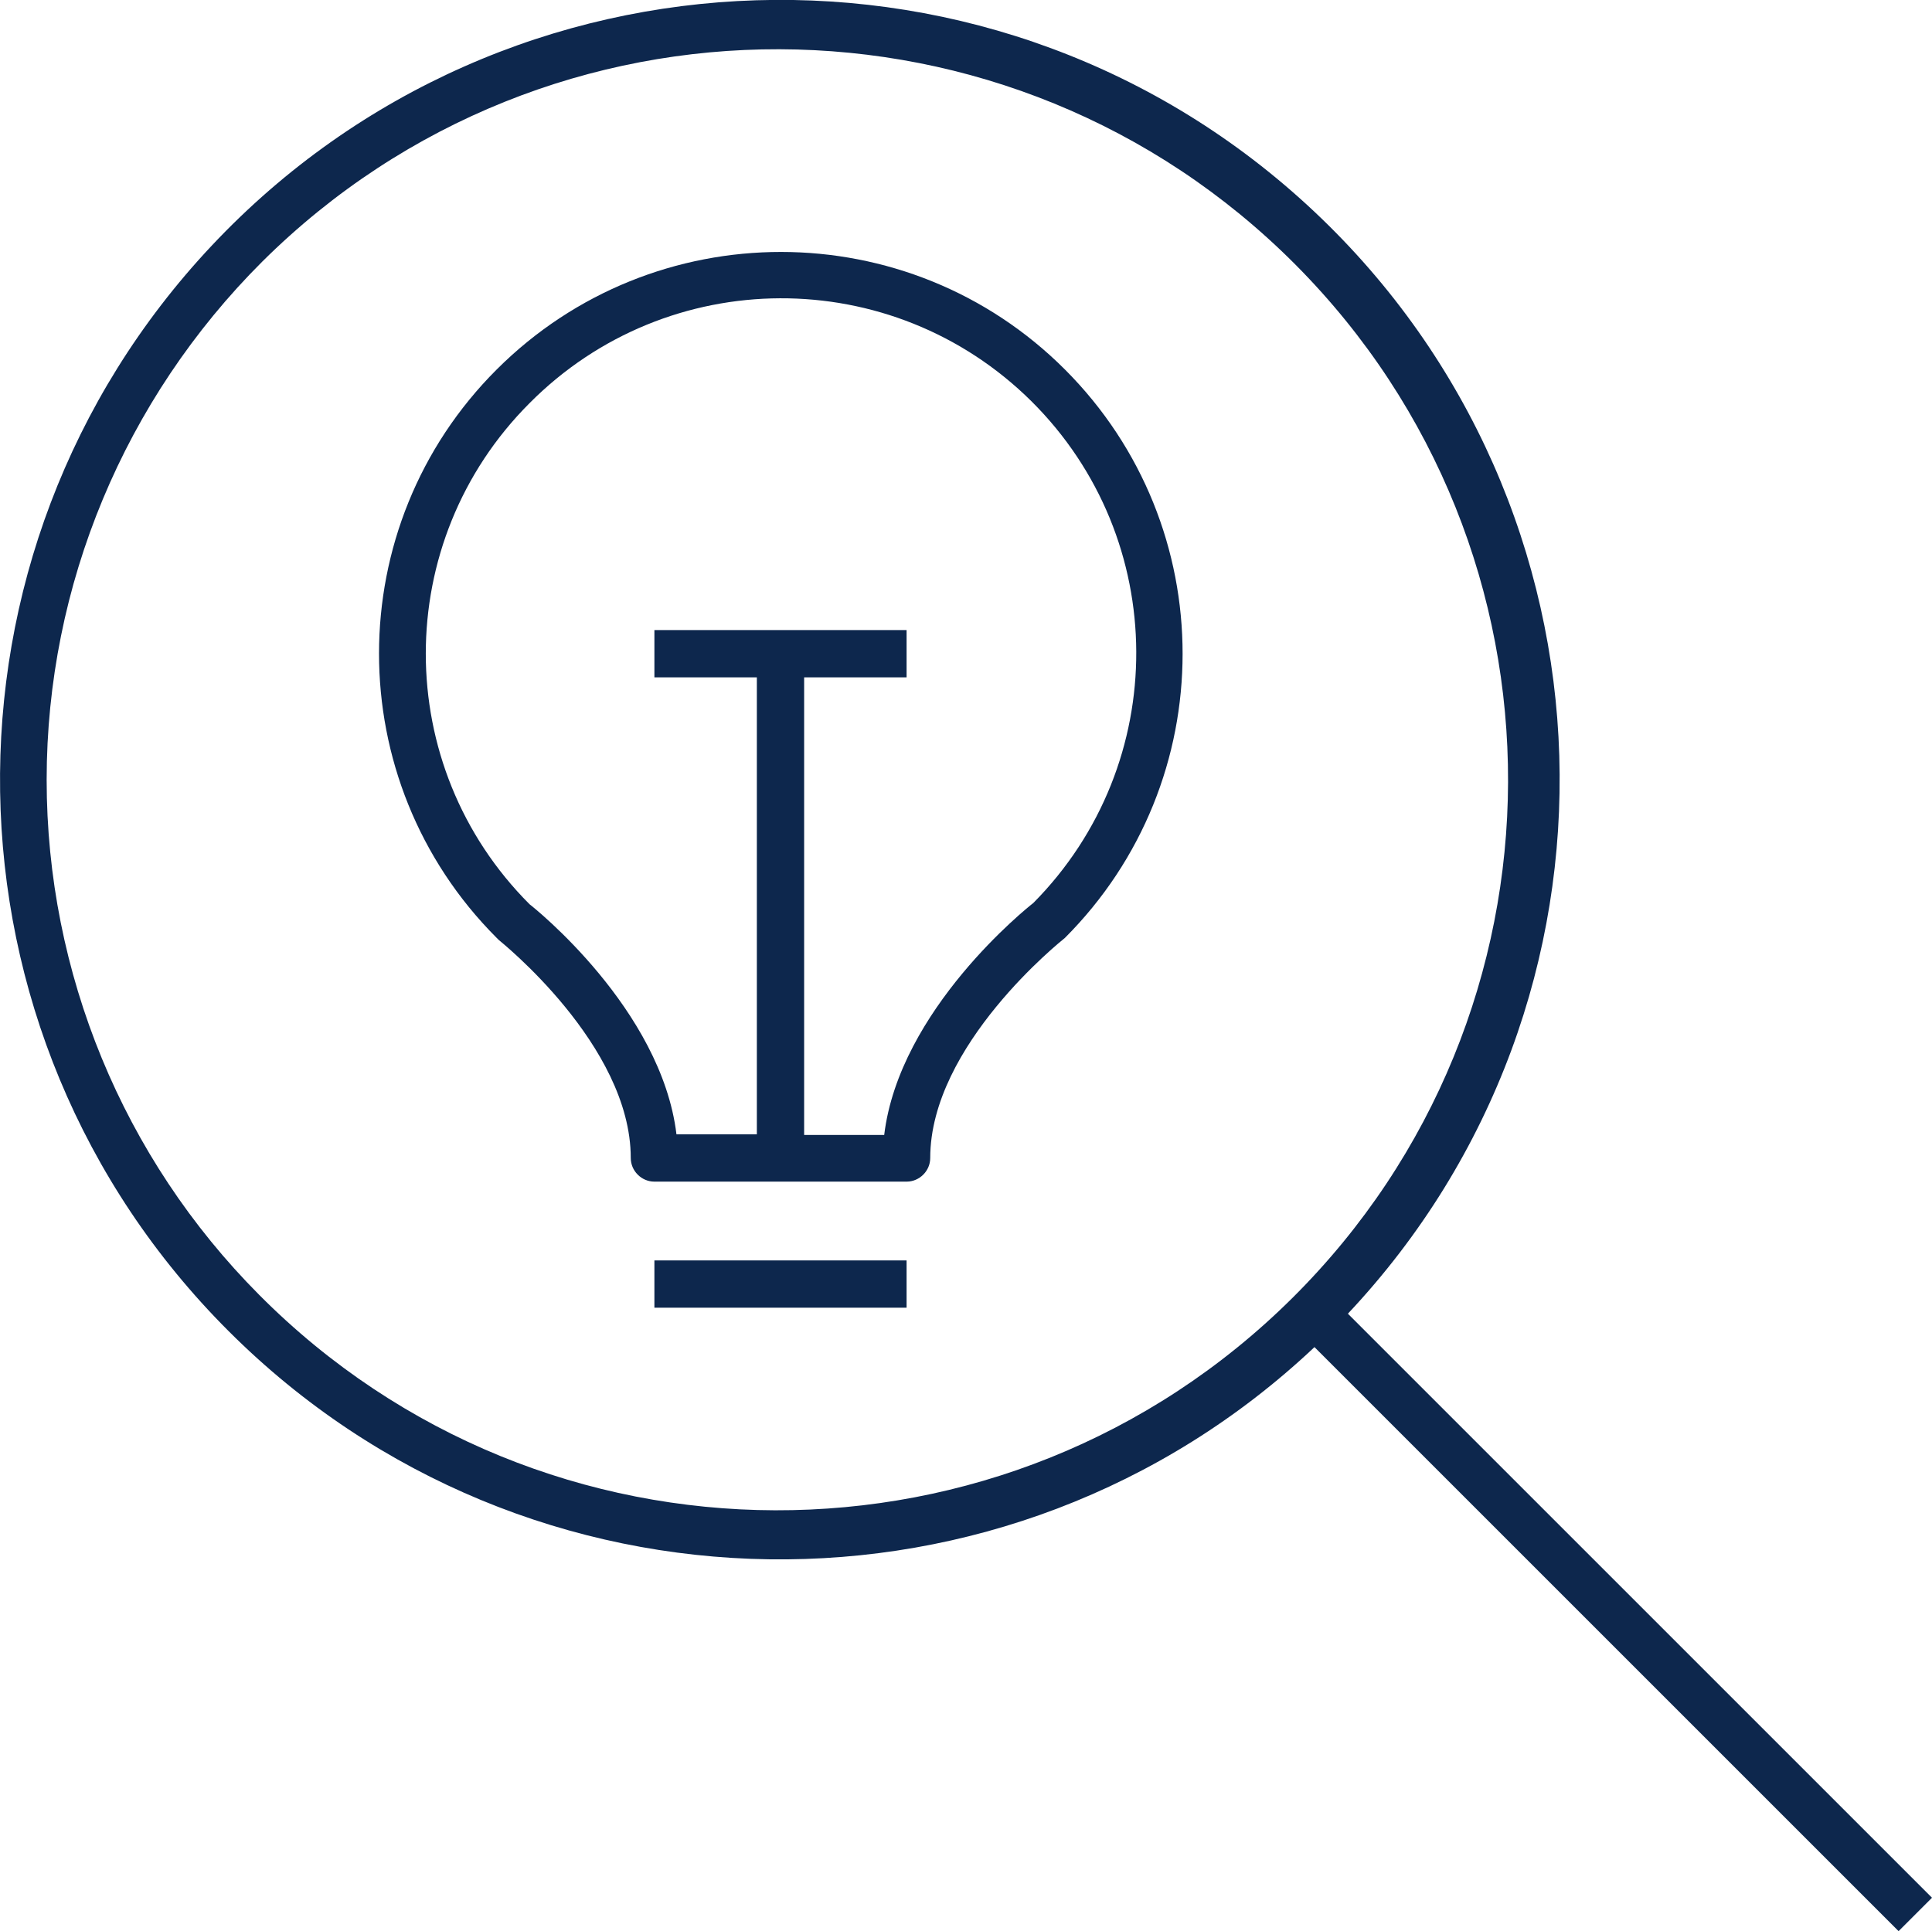
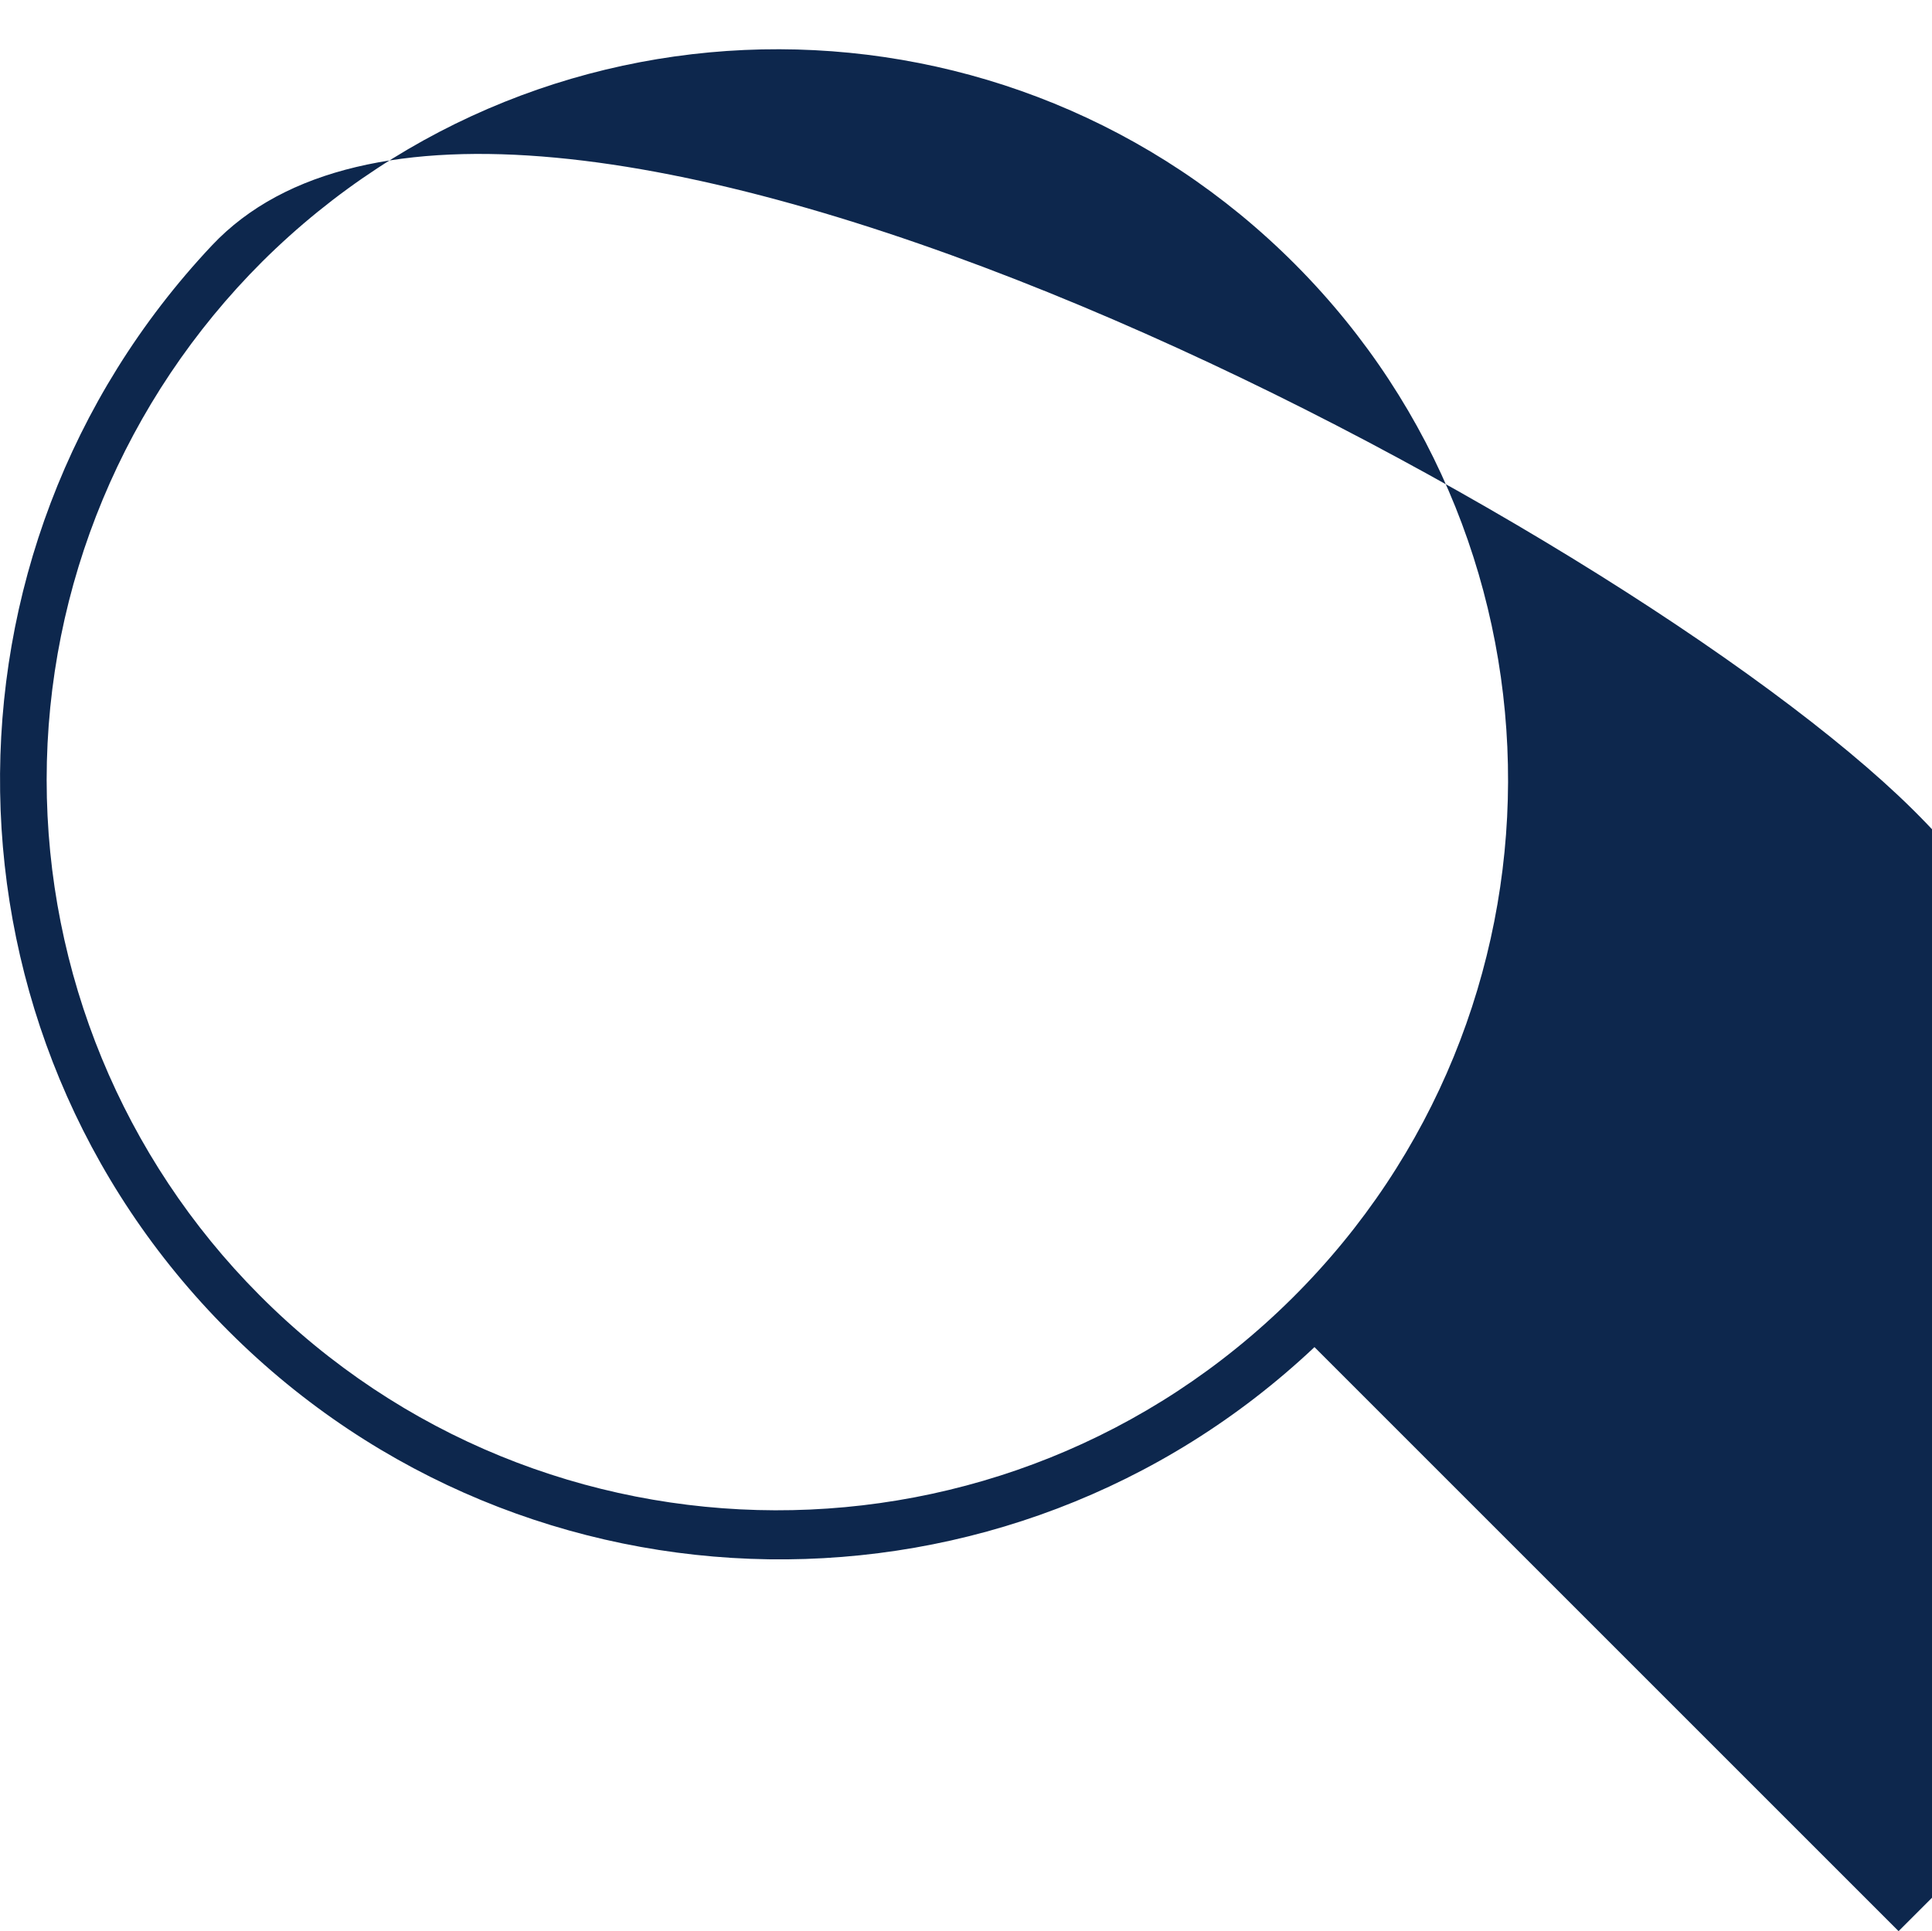
<svg xmlns="http://www.w3.org/2000/svg" version="1.1" id="Layer_1" x="0px" y="0px" width="61.29px" height="61.27px" viewBox="0 0 61.29 61.27" enable-background="new 0 0 61.29 61.27" xml:space="preserve">
  <g id="icon_insights" transform="translate(30.643 30.634)">
    <g id="icon_insights-2" transform="translate(-30.643 -30.634)">
-       <path id="Path_788" fill="#0D274D" d="M7.26,42.24c9.46,9.45,24.72,9.67,34.44,0.5l18.53,18.53l1.06-1.06L42.76,41.68    c9.36-9.95,8.88-25.61-1.07-34.97S16.08-2.16,6.72,7.79C-2.44,17.53-2.21,32.79,7.26,42.24z M8.32,8.3    C17.4-0.72,32.07-0.68,41.1,8.4s8.98,23.76-0.1,32.78s-23.76,8.98-32.78-0.1C3.9,36.74,1.48,30.86,1.48,24.74    C1.48,18.57,3.95,12.66,8.32,8.3z" />
-       <path id="Path_789" fill="#0D274D" d="M20.01,36.74c0,0.41,0.34,0.75,0.75,0.75h8c0.41,0,0.75-0.34,0.75-0.75    c0-3.58,4.16-6.89,4.27-6.98c4.98-4.98,4.98-13.05,0.01-18.03s-13.05-4.98-18.03-0.01s-4.98,13.05-0.01,18.03    c0.02,0.02,0.04,0.04,0.07,0.07C15.85,29.85,20.01,33.15,20.01,36.74z M16.8,12.79c4.38-4.41,11.5-4.44,15.92-0.06    c4.41,4.38,4.44,11.5,0.06,15.92c-0.18,0.14-4.25,3.38-4.73,7.36h-2.54V21.49h3.25v-1.5h-8v1.5h3.25v14.5h-2.55    c-0.48-3.98-4.54-7.21-4.66-7.3C12.41,24.3,12.41,17.18,16.8,12.79z" />
-       <rect id="Rectangle_948" x="20.76" y="39.99" fill="#0D274D" width="8" height="1.5" />
+       <path id="Path_788" fill="#0D274D" d="M7.26,42.24c9.46,9.45,24.72,9.67,34.44,0.5l18.53,18.53l1.06-1.06c9.36-9.95,8.88-25.61-1.07-34.97S16.08-2.16,6.72,7.79C-2.44,17.53-2.21,32.79,7.26,42.24z M8.32,8.3    C17.4-0.72,32.07-0.68,41.1,8.4s8.98,23.76-0.1,32.78s-23.76,8.98-32.78-0.1C3.9,36.74,1.48,30.86,1.48,24.74    C1.48,18.57,3.95,12.66,8.32,8.3z" />
    </g>
  </g>
  <g>
</g>
  <g>
</g>
  <g>
</g>
  <g>
</g>
  <g>
</g>
  <g>
</g>
</svg>